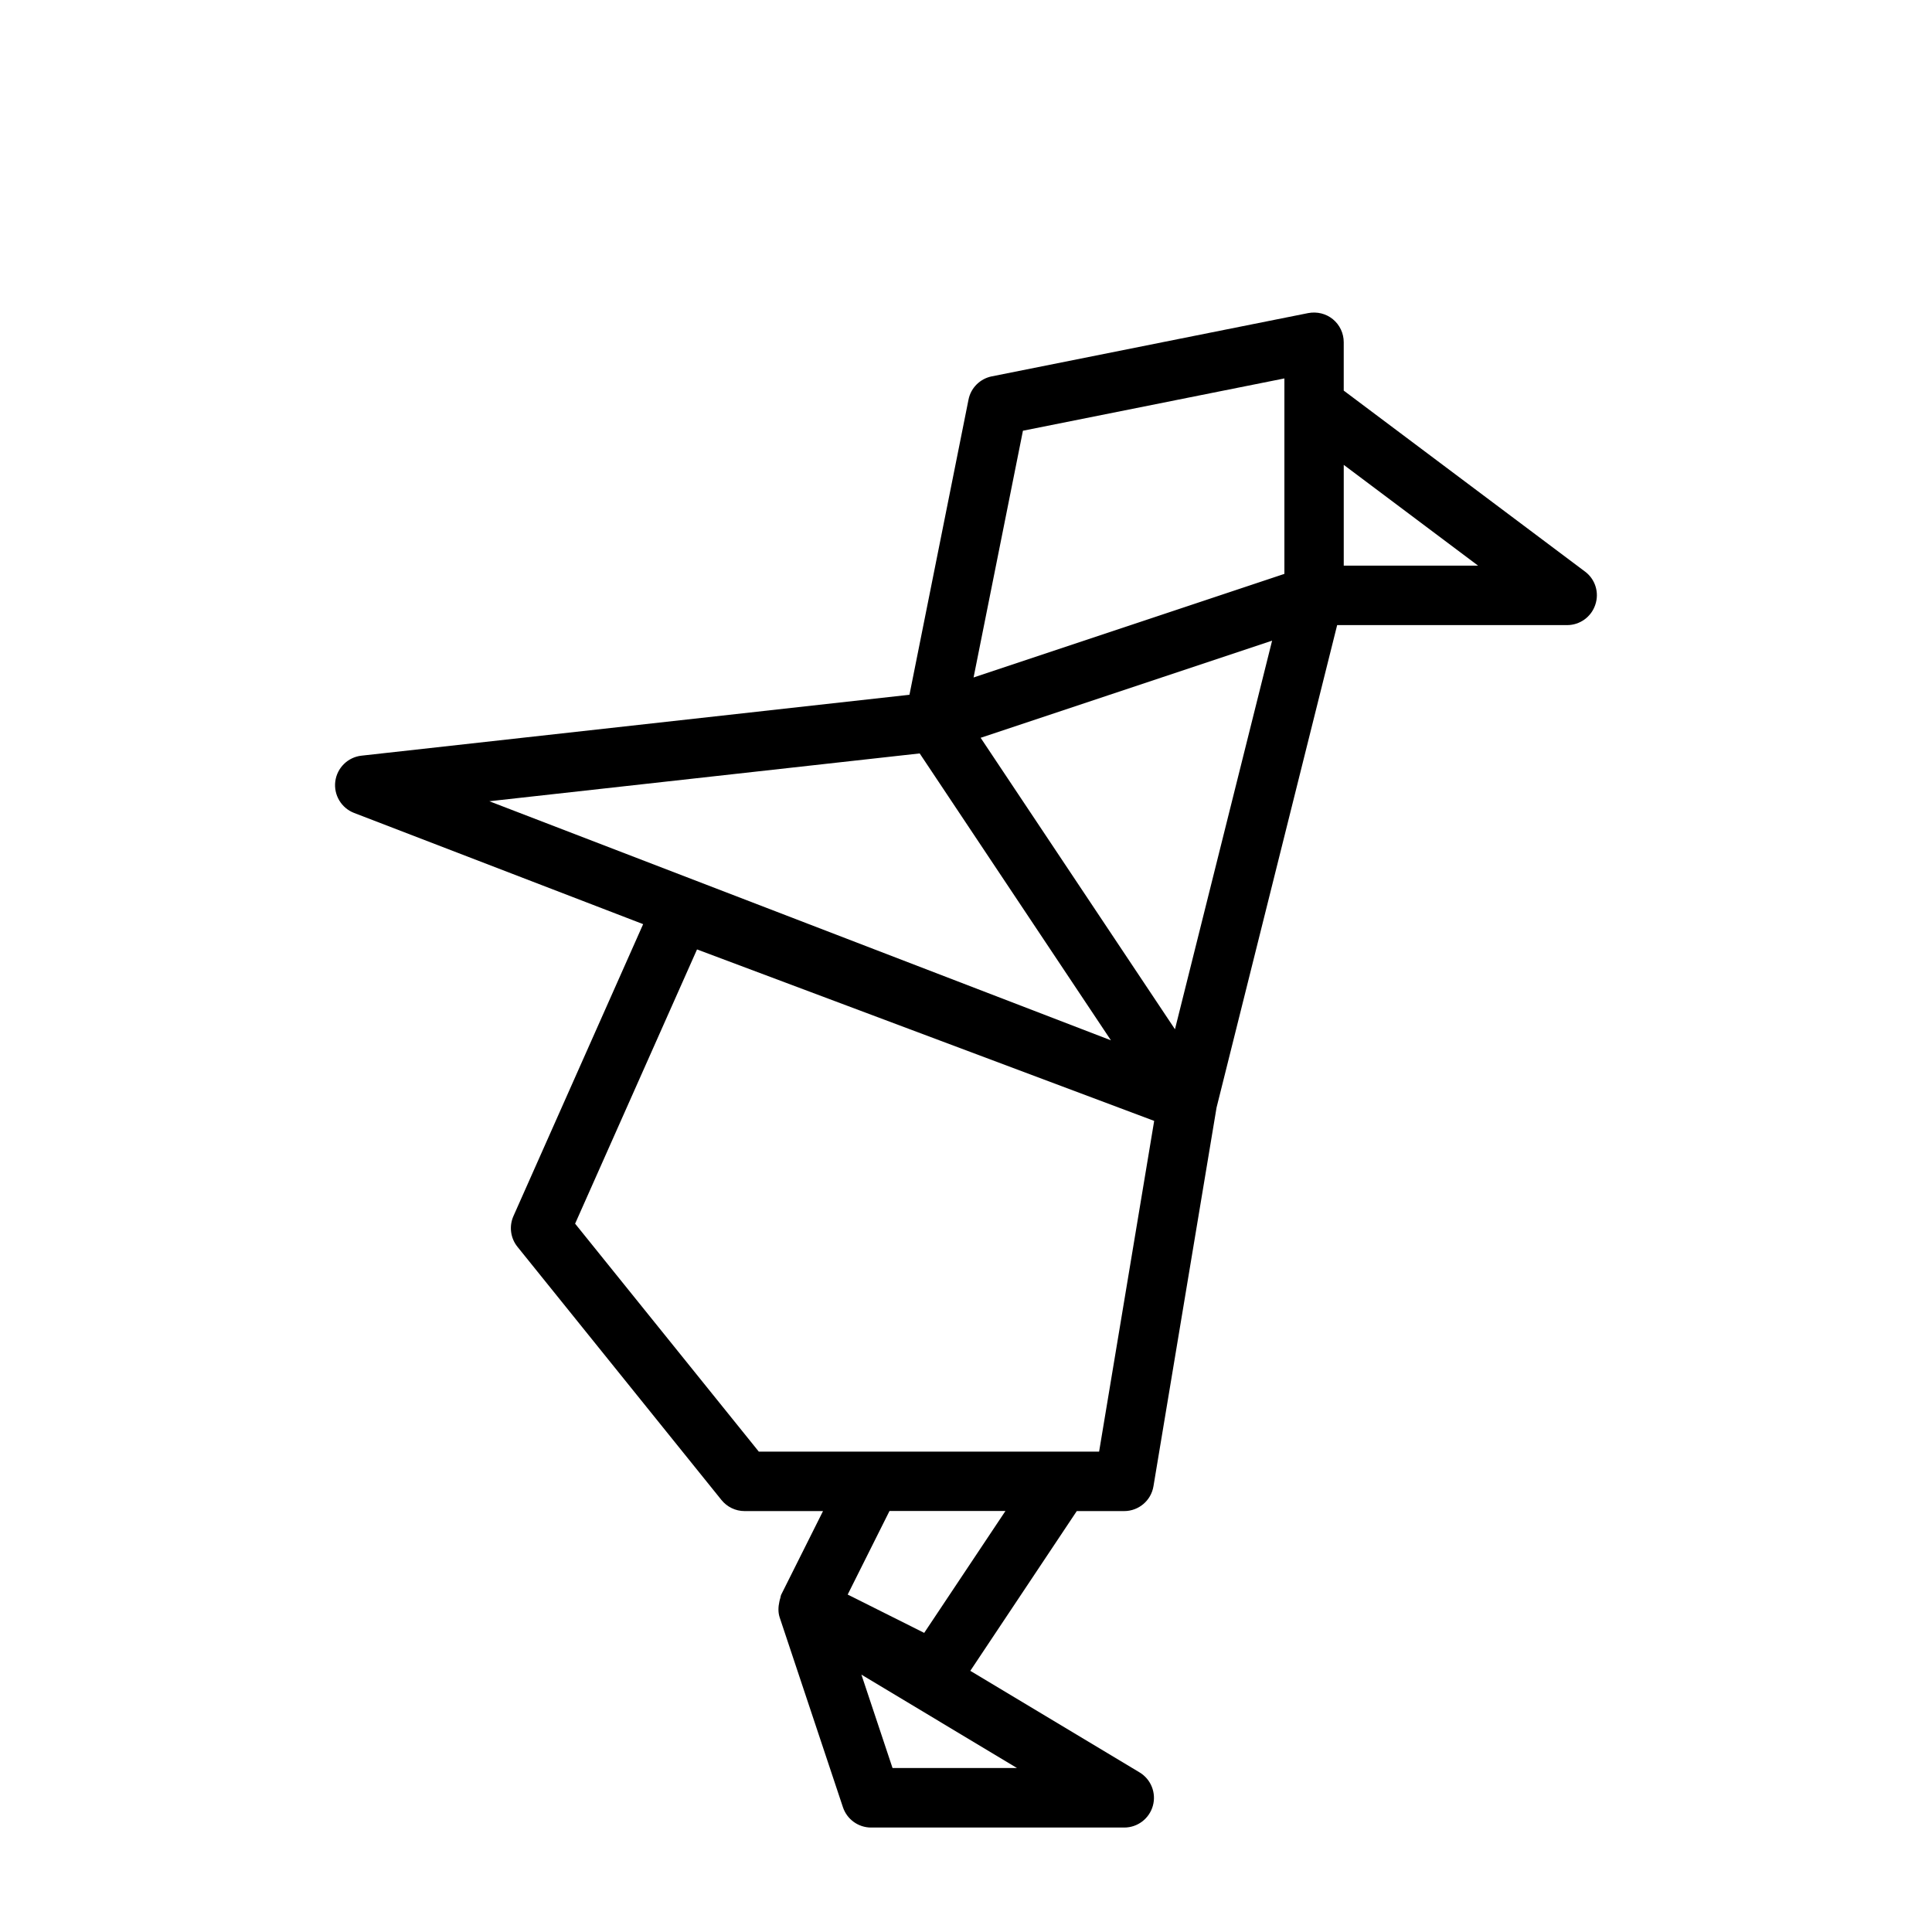
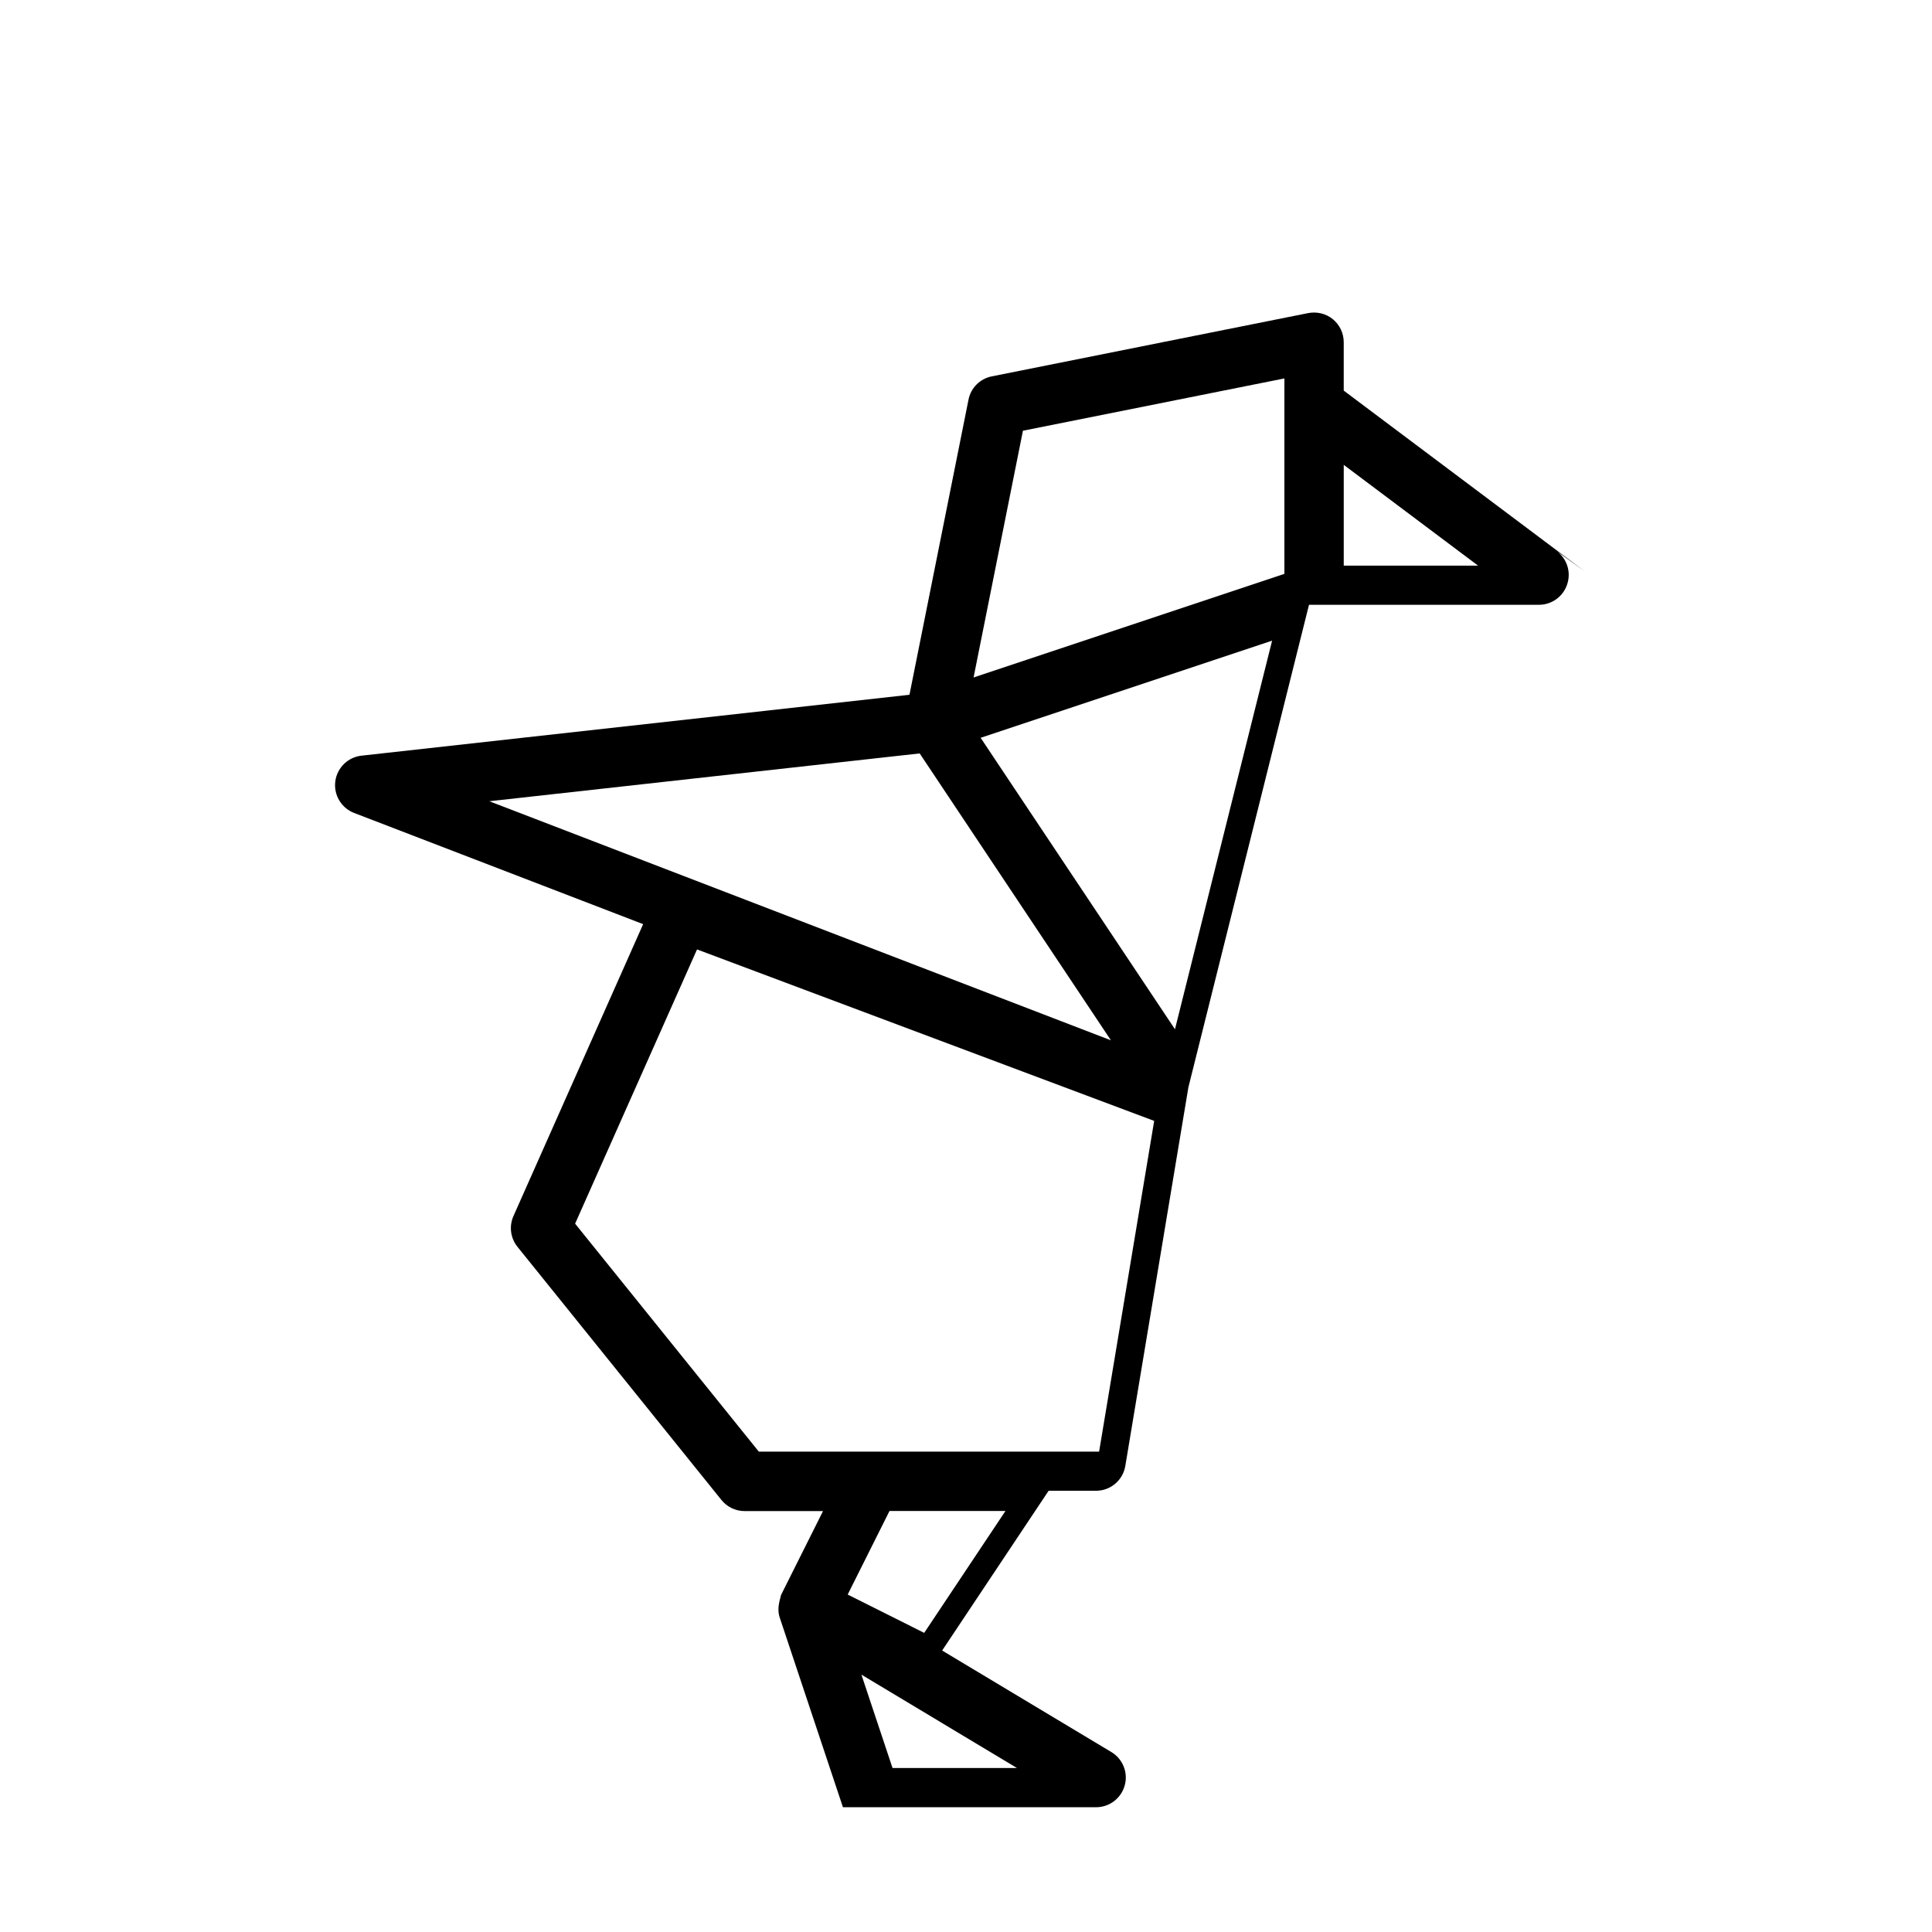
<svg xmlns="http://www.w3.org/2000/svg" fill="#000000" width="800px" height="800px" version="1.1" viewBox="144 144 512 512">
-   <path d="m564.04 295.47-63.938-47.957v-12.828c0-2.363-1.055-4.598-2.883-6.094-1.809-1.48-4.199-2.062-6.531-1.621l-83.852 16.766c-3.117 0.629-5.559 3.055-6.172 6.172l-15.648 78.215-145.22 16.137c-3.606 0.395-6.473 3.227-6.941 6.816-0.457 3.606 1.605 7.055 4.977 8.359l76.609 29.473-34.375 77.371c-1.195 2.691-0.789 5.84 1.07 8.141l54.051 67.086c1.496 1.859 3.746 2.945 6.125 2.945h20.797l-11.082 22.152c-0.141 0.285-0.141 0.598-0.234 0.898-0.109 0.332-0.188 0.613-0.25 0.945-0.316 1.418-0.363 2.852 0.078 4.188l16.766 50.301c1.07 3.211 4.078 5.383 7.461 5.383h67.086c3.543 0 6.644-2.363 7.59-5.777 0.945-3.402-0.504-7.023-3.543-8.848l-44.84-26.906 28.215-42.336h12.562c3.856 0 7.133-2.785 7.762-6.582l16.719-100.35 31.961-127.86h60.945c3.387 0 6.391-2.172 7.461-5.383 1.105-3.234 0-6.777-2.723-8.809zm-148.95-37.328 69.289-13.855v51.797l-82.371 27.457zm-27.363 85.523 50.68 76.027-164.73-63.355zm-7.195 268.88-8.25-24.75 41.234 24.75zm8.391-35.816-20.277-10.156 11.082-22.152h30.73zm46.352-48.035h-90.184l-48.68-60.41 32.309-72.676 121.15 45.438zm20.105-111.93-51.5-77.242 77.242-25.742zm44.727-122.87v-26.699l35.598 26.703z" />
+   <path d="m564.04 295.47-63.938-47.957v-12.828c0-2.363-1.055-4.598-2.883-6.094-1.809-1.48-4.199-2.062-6.531-1.621l-83.852 16.766c-3.117 0.629-5.559 3.055-6.172 6.172l-15.648 78.215-145.22 16.137c-3.606 0.395-6.473 3.227-6.941 6.816-0.457 3.606 1.605 7.055 4.977 8.359l76.609 29.473-34.375 77.371c-1.195 2.691-0.789 5.84 1.07 8.141l54.051 67.086c1.496 1.859 3.746 2.945 6.125 2.945h20.797l-11.082 22.152c-0.141 0.285-0.141 0.598-0.234 0.898-0.109 0.332-0.188 0.613-0.25 0.945-0.316 1.418-0.363 2.852 0.078 4.188l16.766 50.301h67.086c3.543 0 6.644-2.363 7.59-5.777 0.945-3.402-0.504-7.023-3.543-8.848l-44.84-26.906 28.215-42.336h12.562c3.856 0 7.133-2.785 7.762-6.582l16.719-100.35 31.961-127.86h60.945c3.387 0 6.391-2.172 7.461-5.383 1.105-3.234 0-6.777-2.723-8.809zm-148.95-37.328 69.289-13.855v51.797l-82.371 27.457zm-27.363 85.523 50.68 76.027-164.73-63.355zm-7.195 268.88-8.25-24.75 41.234 24.75zm8.391-35.816-20.277-10.156 11.082-22.152h30.73zm46.352-48.035h-90.184l-48.68-60.41 32.309-72.676 121.15 45.438zm20.105-111.93-51.5-77.242 77.242-25.742zm44.727-122.87v-26.699l35.598 26.703z" />
</svg>